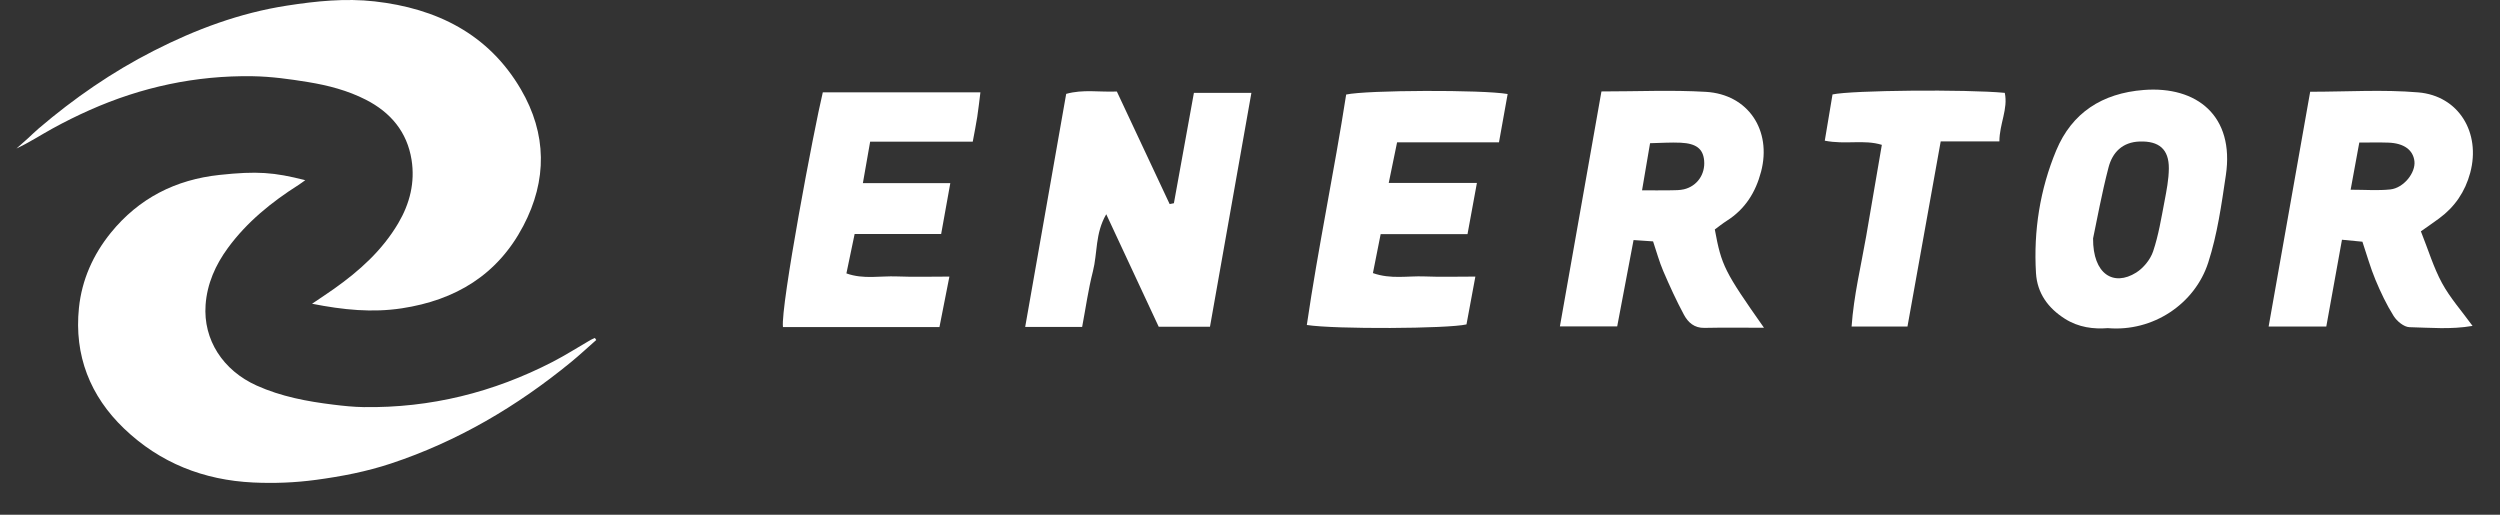
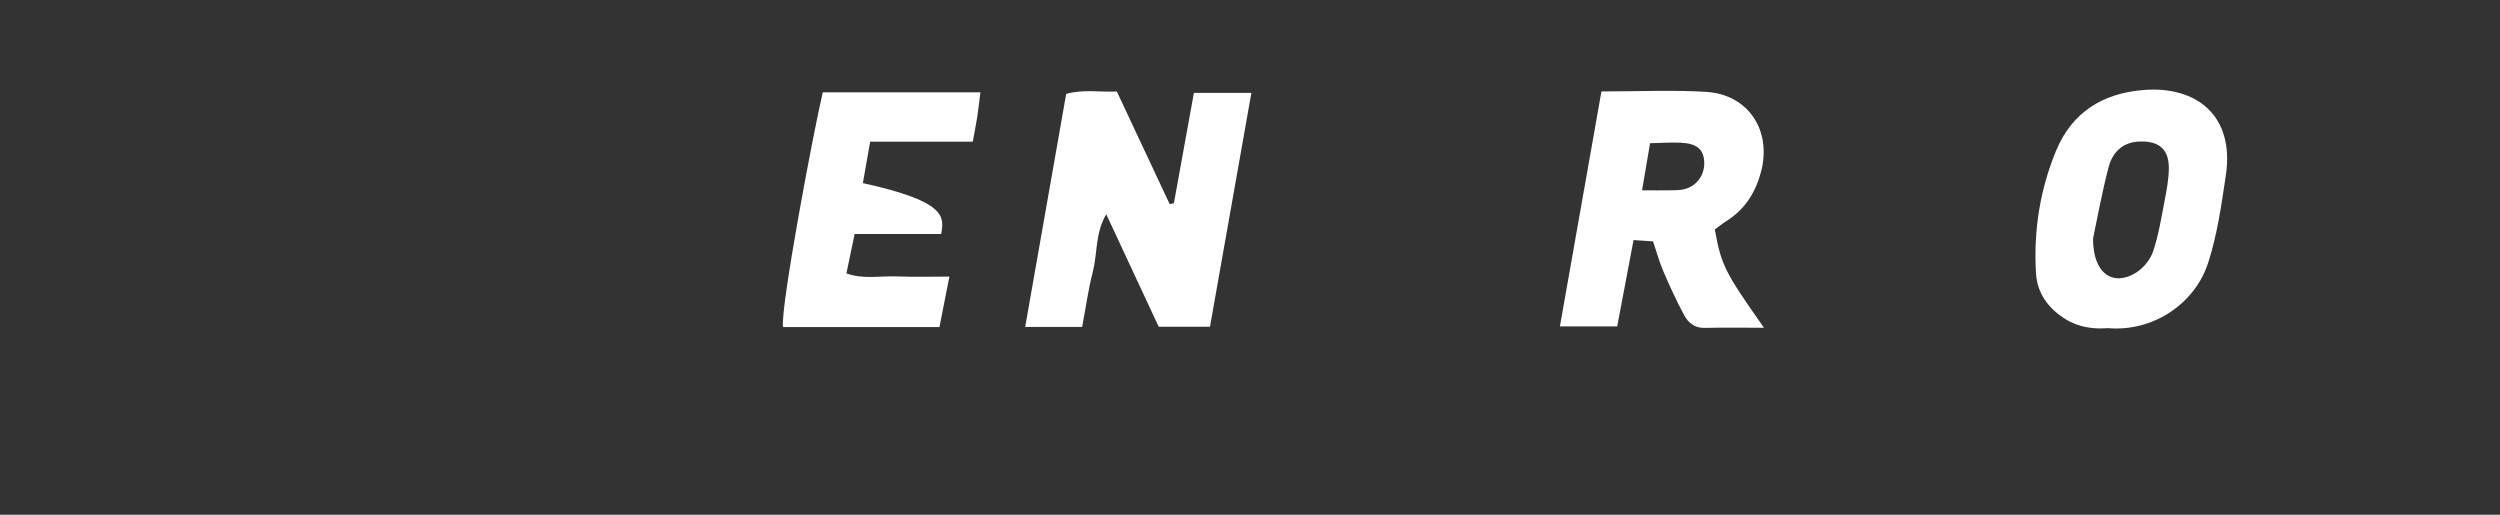
<svg xmlns="http://www.w3.org/2000/svg" width="170px" height="35px" viewBox="0 0 170 35" version="1.1">
  <rect x="0" y="0" width="170" height="35" fill="#333333" stroke="none" />
  <title>enertor</title>
  <g id="Page-1" stroke="none" stroke-width="1" fill="none" fill-rule="evenodd">
    <g id="arklyz-c2" transform="translate(-532, -487)" fill="#FFFFFF">
      <g id="enertor" transform="translate(532, 487)">
-         <path d="M21.219,20.655 C21.803,20.26 22.267,19.957 22.718,19.637 C24.44,18.419 25.989,17.029 27.078,15.185 C27.868,13.847 28.231,12.399 27.986,10.866 C27.684,8.972 26.567,7.644 24.878,6.781 C23.644,6.151 22.316,5.805 20.966,5.584 C19.709,5.378 18.433,5.202 17.164,5.183 C13.314,5.125 9.621,5.919 6.1,7.485 C5.247,7.864 4.407,8.281 3.589,8.73 C2.772,9.179 1.989,9.691 1.118,10.099 C1.368,9.878 1.621,9.659 1.869,9.435 C2.124,9.204 2.367,8.96 2.629,8.737 C5.036,6.681 7.627,4.893 10.446,3.457 C13.317,1.993 16.302,0.88 19.514,0.382 C21.5,0.074 23.49,-0.129 25.472,0.094 C29.667,0.567 33.209,2.291 35.42,6.074 C37.191,9.103 37.221,12.253 35.58,15.37 C33.827,18.701 30.971,20.409 27.325,20.965 C25.318,21.27 23.355,21.076 21.219,20.655" id="Fill-1" />
-         <path d="M40.544,23.12 C39.972,23.624 39.413,24.145 38.824,24.628 C35.146,27.639 31.113,30.017 26.591,31.517 C24.932,32.068 23.228,32.396 21.497,32.629 C20.071,32.822 18.648,32.877 17.217,32.81 C13.854,32.651 10.881,31.481 8.444,29.149 C6.127,26.932 5.036,24.166 5.368,20.936 C5.564,19.03 6.329,17.318 7.535,15.83 C9.441,13.479 11.945,12.213 14.926,11.895 C17.476,11.622 18.633,11.709 20.758,12.254 C20.563,12.391 20.432,12.492 20.293,12.581 C18.462,13.744 16.794,15.093 15.499,16.859 C14.653,18.013 14.082,19.294 13.98,20.732 C13.81,23.103 15.162,25.187 17.452,26.218 C19.119,26.969 20.887,27.299 22.682,27.518 C23.361,27.602 24.046,27.673 24.729,27.683 C29.268,27.749 33.547,26.687 37.577,24.608 C38.462,24.152 39.303,23.613 40.166,23.113 C40.257,23.061 40.358,23.025 40.454,22.981 C40.484,23.027 40.514,23.074 40.544,23.12" id="Fill-3" />
        <g id="Group-2" transform="translate(53.232, 5.629)">
          <path d="M22.714,0.594 C23.954,3.237 25.129,5.743 26.304,8.248 C26.401,8.23 26.498,8.211 26.593,8.191 C27.043,5.711 27.492,3.232 27.954,0.685 L31.863,0.685 C30.915,6.038 29.986,11.276 29.047,16.588 L25.559,16.588 C24.415,14.133 23.243,11.618 21.993,8.939 C21.232,10.236 21.402,11.592 21.086,12.823 C20.772,14.048 20.598,15.31 20.354,16.601 L16.481,16.601 C17.42,11.258 18.341,6.022 19.269,0.754 C20.421,0.434 21.508,0.644 22.714,0.594" id="Fill-5" />
-           <path d="M106.611,7.272 C107.61,7.272 108.465,7.341 109.302,7.253 C110.217,7.159 111.04,6.118 110.949,5.333 C110.86,4.565 110.233,4.106 109.175,4.07 C108.556,4.048 107.935,4.065 107.2,4.065 C107.003,5.135 106.83,6.083 106.611,7.272 M112.826,13.622 C113.371,14.625 114.151,15.5 114.901,16.532 C113.438,16.786 112.016,16.653 110.611,16.619 C110.239,16.61 109.758,16.213 109.537,15.861 C109.048,15.082 108.649,14.237 108.293,13.384 C107.959,12.585 107.728,11.745 107.412,10.807 C107.013,10.769 106.58,10.727 106.022,10.673 C105.661,12.673 105.314,14.589 104.956,16.575 L101.035,16.575 C101.98,11.233 102.912,5.962 103.86,0.61 C106.369,0.61 108.805,0.45 111.21,0.653 C113.965,0.885 115.474,3.4 114.743,6.122 C114.399,7.403 113.695,8.441 112.627,9.225 C112.259,9.497 111.88,9.754 111.388,10.101 C111.898,11.378 112.25,12.562 112.826,13.622 Z" id="Fill-7" />
          <path d="M58.427,7.314 C59.169,7.314 59.792,7.321 60.414,7.311 C60.702,7.306 61,7.308 61.278,7.243 C62.175,7.028 62.731,6.22 62.65,5.295 C62.58,4.498 62.125,4.126 61.05,4.075 C60.378,4.044 59.702,4.094 58.972,4.109 C58.781,5.228 58.621,6.172 58.427,7.314 M55.666,0.589 C58.145,0.589 60.464,0.481 62.768,0.617 C65.651,0.786 67.258,3.24 66.521,6.045 C66.15,7.457 65.433,8.595 64.192,9.383 C63.902,9.567 63.633,9.786 63.375,9.974 C63.828,12.433 64.029,12.833 66.719,16.658 C65.319,16.658 63.991,16.638 62.664,16.667 C61.977,16.681 61.553,16.29 61.278,15.778 C60.758,14.812 60.301,13.809 59.868,12.801 C59.596,12.167 59.416,11.493 59.177,10.785 C58.745,10.756 58.357,10.731 57.85,10.695 C57.477,12.662 57.114,14.58 56.737,16.568 L52.841,16.568 C53.785,11.23 54.711,5.997 55.666,0.589" id="Fill-9" />
          <path d="M89.097,10.584 C89.081,13.018 90.49,13.87 92.027,12.908 C92.525,12.595 92.993,12.019 93.18,11.464 C93.549,10.37 93.734,9.211 93.953,8.07 C94.094,7.33 94.243,6.577 94.249,5.828 C94.259,4.511 93.577,3.952 92.265,3.994 C91.087,4.033 90.413,4.74 90.149,5.752 C89.681,7.544 89.354,9.375 89.097,10.584 M90.101,16.684 C89.126,16.761 88.113,16.637 87.185,16.05 C86.034,15.321 85.298,14.307 85.215,12.941 C85.043,10.062 85.49,7.239 86.592,4.597 C87.661,2.039 89.71,0.712 92.534,0.49 C96.167,0.204 98.722,2.265 98.127,6.279 C97.83,8.281 97.546,10.316 96.927,12.229 C96.017,15.042 93.17,16.948 90.101,16.684" id="Fill-11" />
-           <path d="M47.093,13.179 C46.868,14.393 46.677,15.417 46.489,16.431 C45.217,16.727 37.553,16.768 35.632,16.47 C36.401,11.217 37.497,6.02 38.307,0.8 C39.698,0.493 47.597,0.465 49.288,0.764 C49.097,1.826 48.907,2.886 48.699,4.048 L41.77,4.048 C41.581,4.968 41.412,5.788 41.202,6.811 L47.198,6.811 C46.97,8.06 46.775,9.116 46.559,10.29 L40.653,10.29 C40.469,11.219 40.305,12.049 40.127,12.941 C41.346,13.374 42.5,13.123 43.627,13.168 C44.722,13.213 45.82,13.179 47.093,13.179" id="Fill-13" />
          <g id="Group-17" transform="translate(0, -0)">
-             <path d="M10.651,16.611 L0.009,16.611 C-0.162,15.216 2.125,3.107 2.719,0.648 L13.436,0.648 C13.362,1.232 13.304,1.78 13.22,2.324 C13.142,2.835 13.036,3.343 12.915,4.005 L5.938,4.005 C5.769,4.972 5.623,5.8 5.444,6.823 L11.389,6.823 C11.163,8.078 10.974,9.128 10.767,10.282 L4.883,10.282 C4.688,11.211 4.515,12.044 4.324,12.962 C5.482,13.379 6.634,13.123 7.757,13.168 C8.899,13.214 10.045,13.179 11.327,13.179 C11.08,14.432 10.873,15.488 10.651,16.611" id="Fill-15" />
+             <path d="M10.651,16.611 L0.009,16.611 C-0.162,15.216 2.125,3.107 2.719,0.648 L13.436,0.648 C13.362,1.232 13.304,1.78 13.22,2.324 C13.142,2.835 13.036,3.343 12.915,4.005 L5.938,4.005 C5.769,4.972 5.623,5.8 5.444,6.823 C11.163,8.078 10.974,9.128 10.767,10.282 L4.883,10.282 C4.688,11.211 4.515,12.044 4.324,12.962 C5.482,13.379 6.634,13.123 7.757,13.168 C8.899,13.214 10.045,13.179 11.327,13.179 C11.08,14.432 10.873,15.488 10.651,16.611" id="Fill-15" />
          </g>
-           <path d="M70.853,3.938 C71.042,2.804 71.212,1.788 71.379,0.793 C72.694,0.506 80.473,0.436 83.093,0.685 C83.327,1.781 82.732,2.786 82.726,3.985 L78.736,3.985 C77.975,8.228 77.231,12.368 76.476,16.577 L72.676,16.577 C72.825,14.467 73.315,12.461 73.668,10.436 C74.024,8.391 74.37,6.344 74.733,4.221 C73.512,3.844 72.283,4.218 70.853,3.938" id="Fill-18" />
        </g>
      </g>
    </g>
  </g>
</svg>